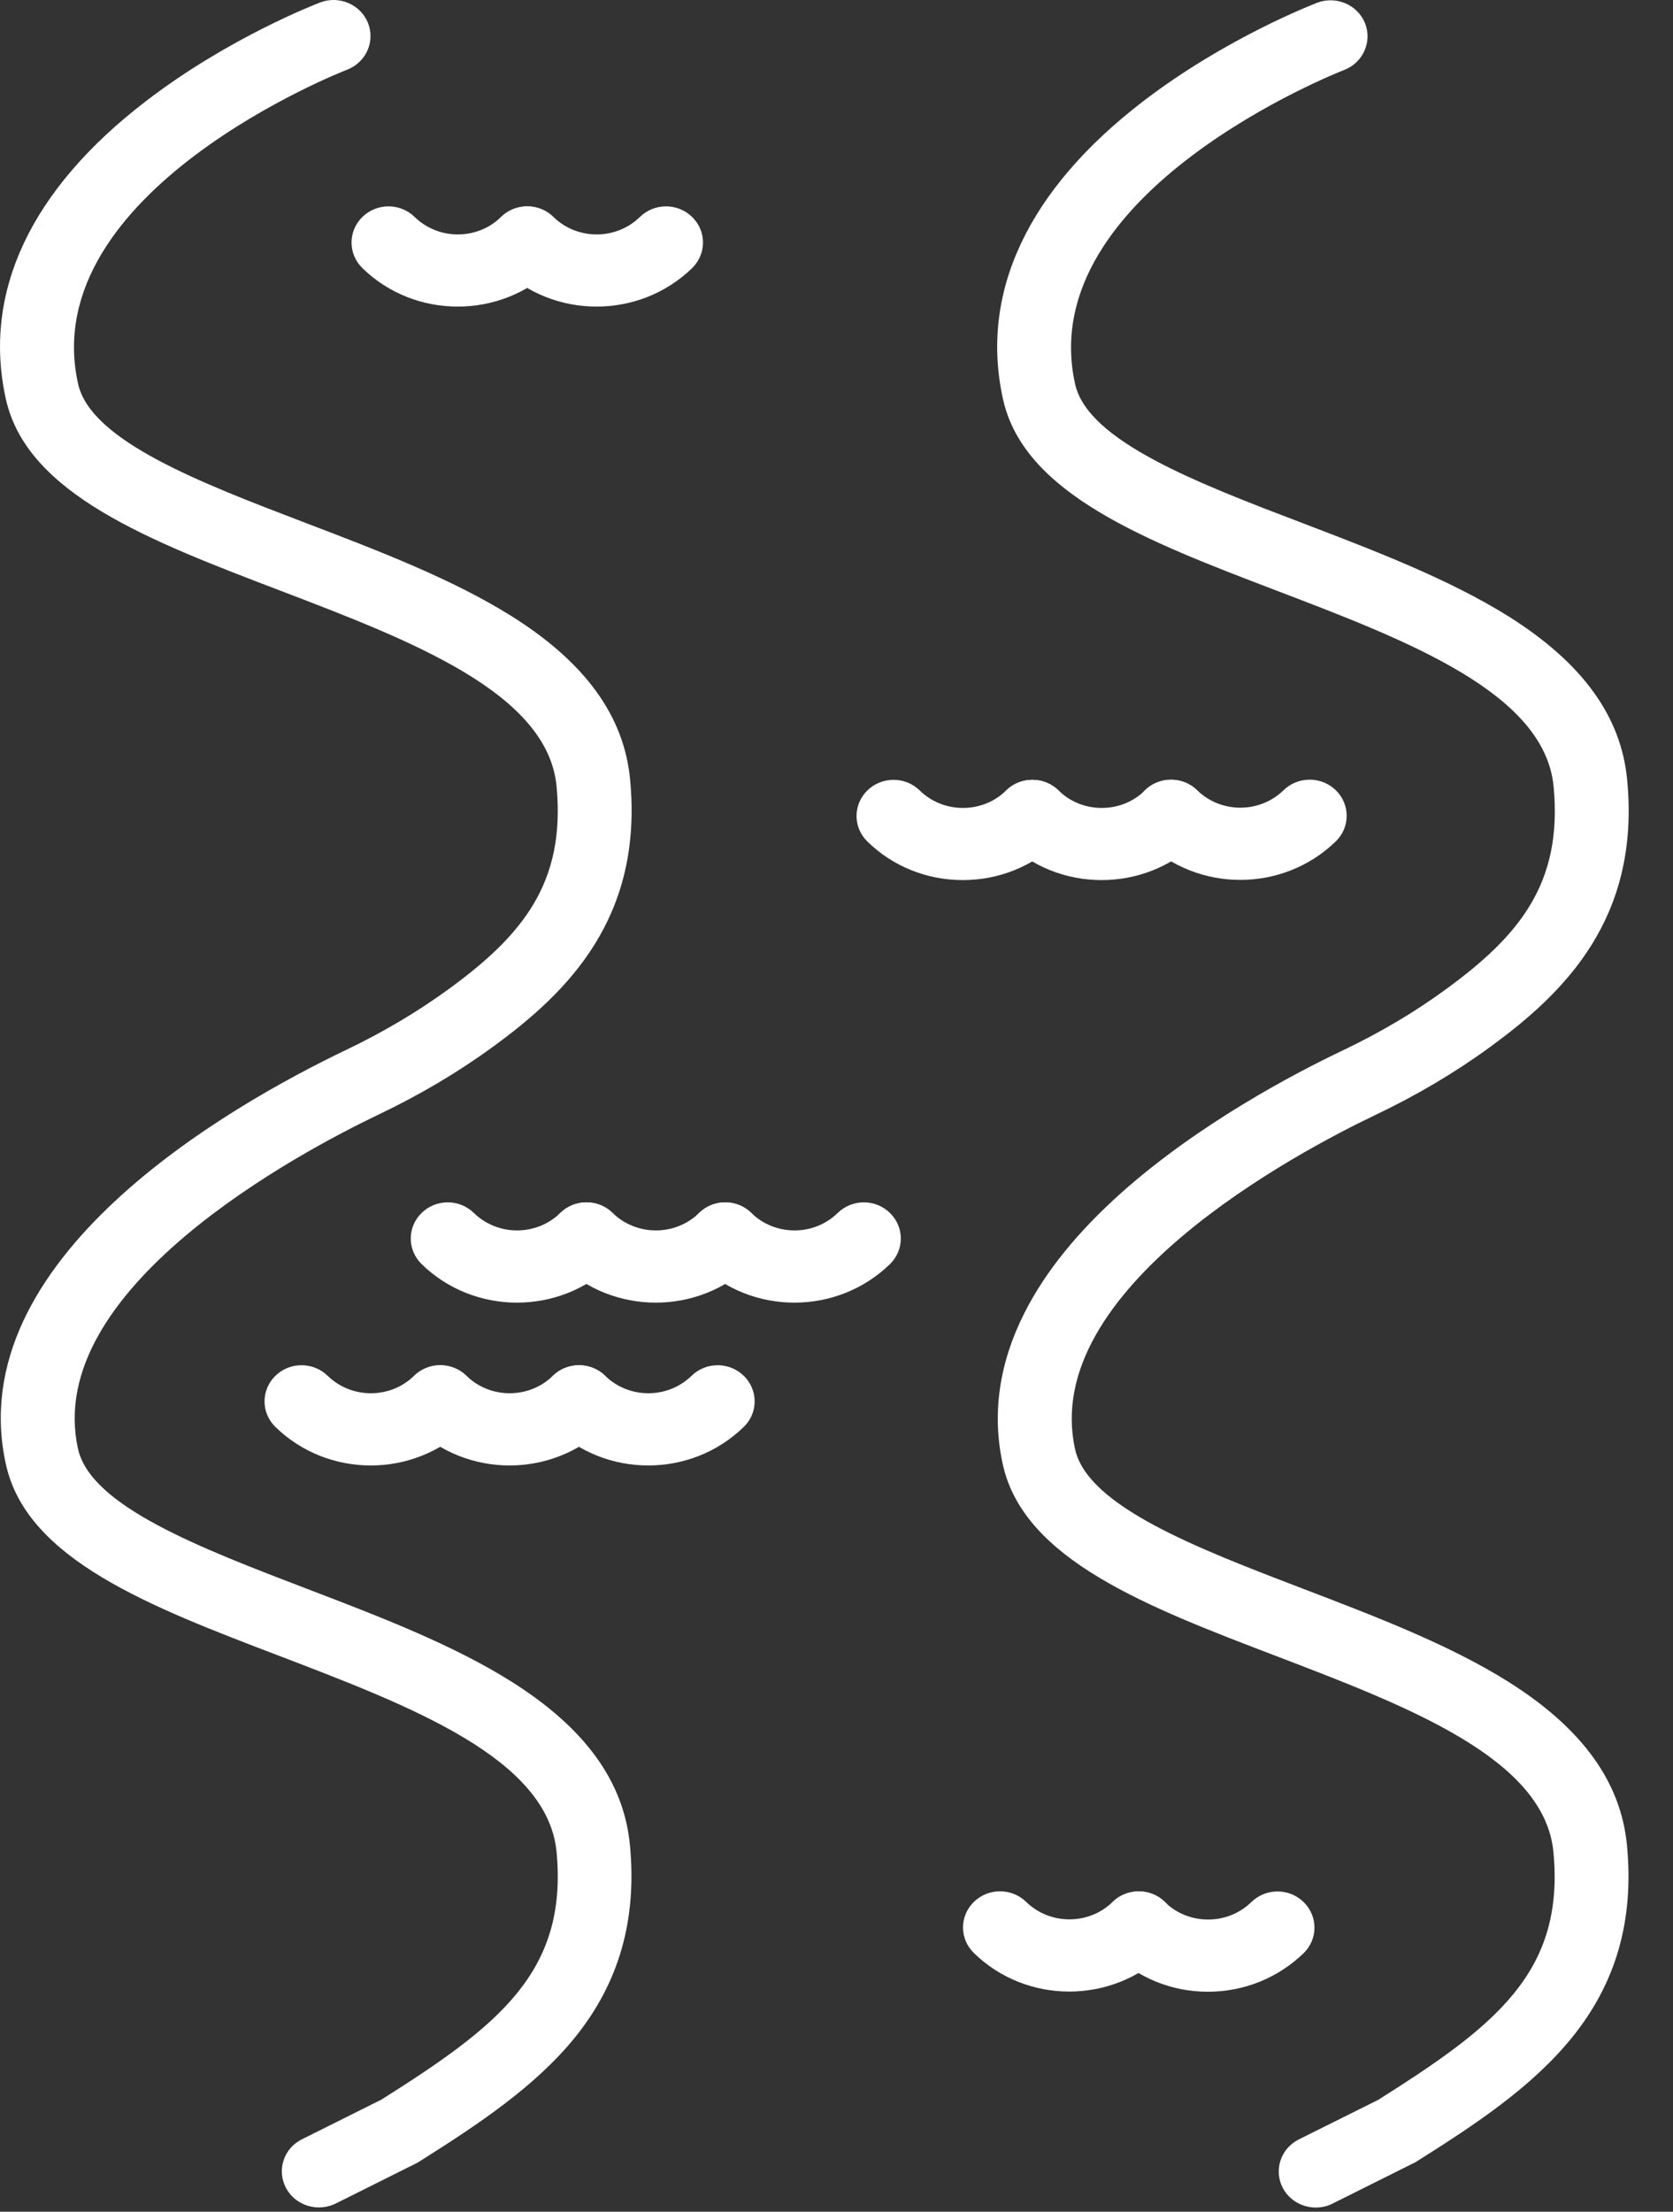
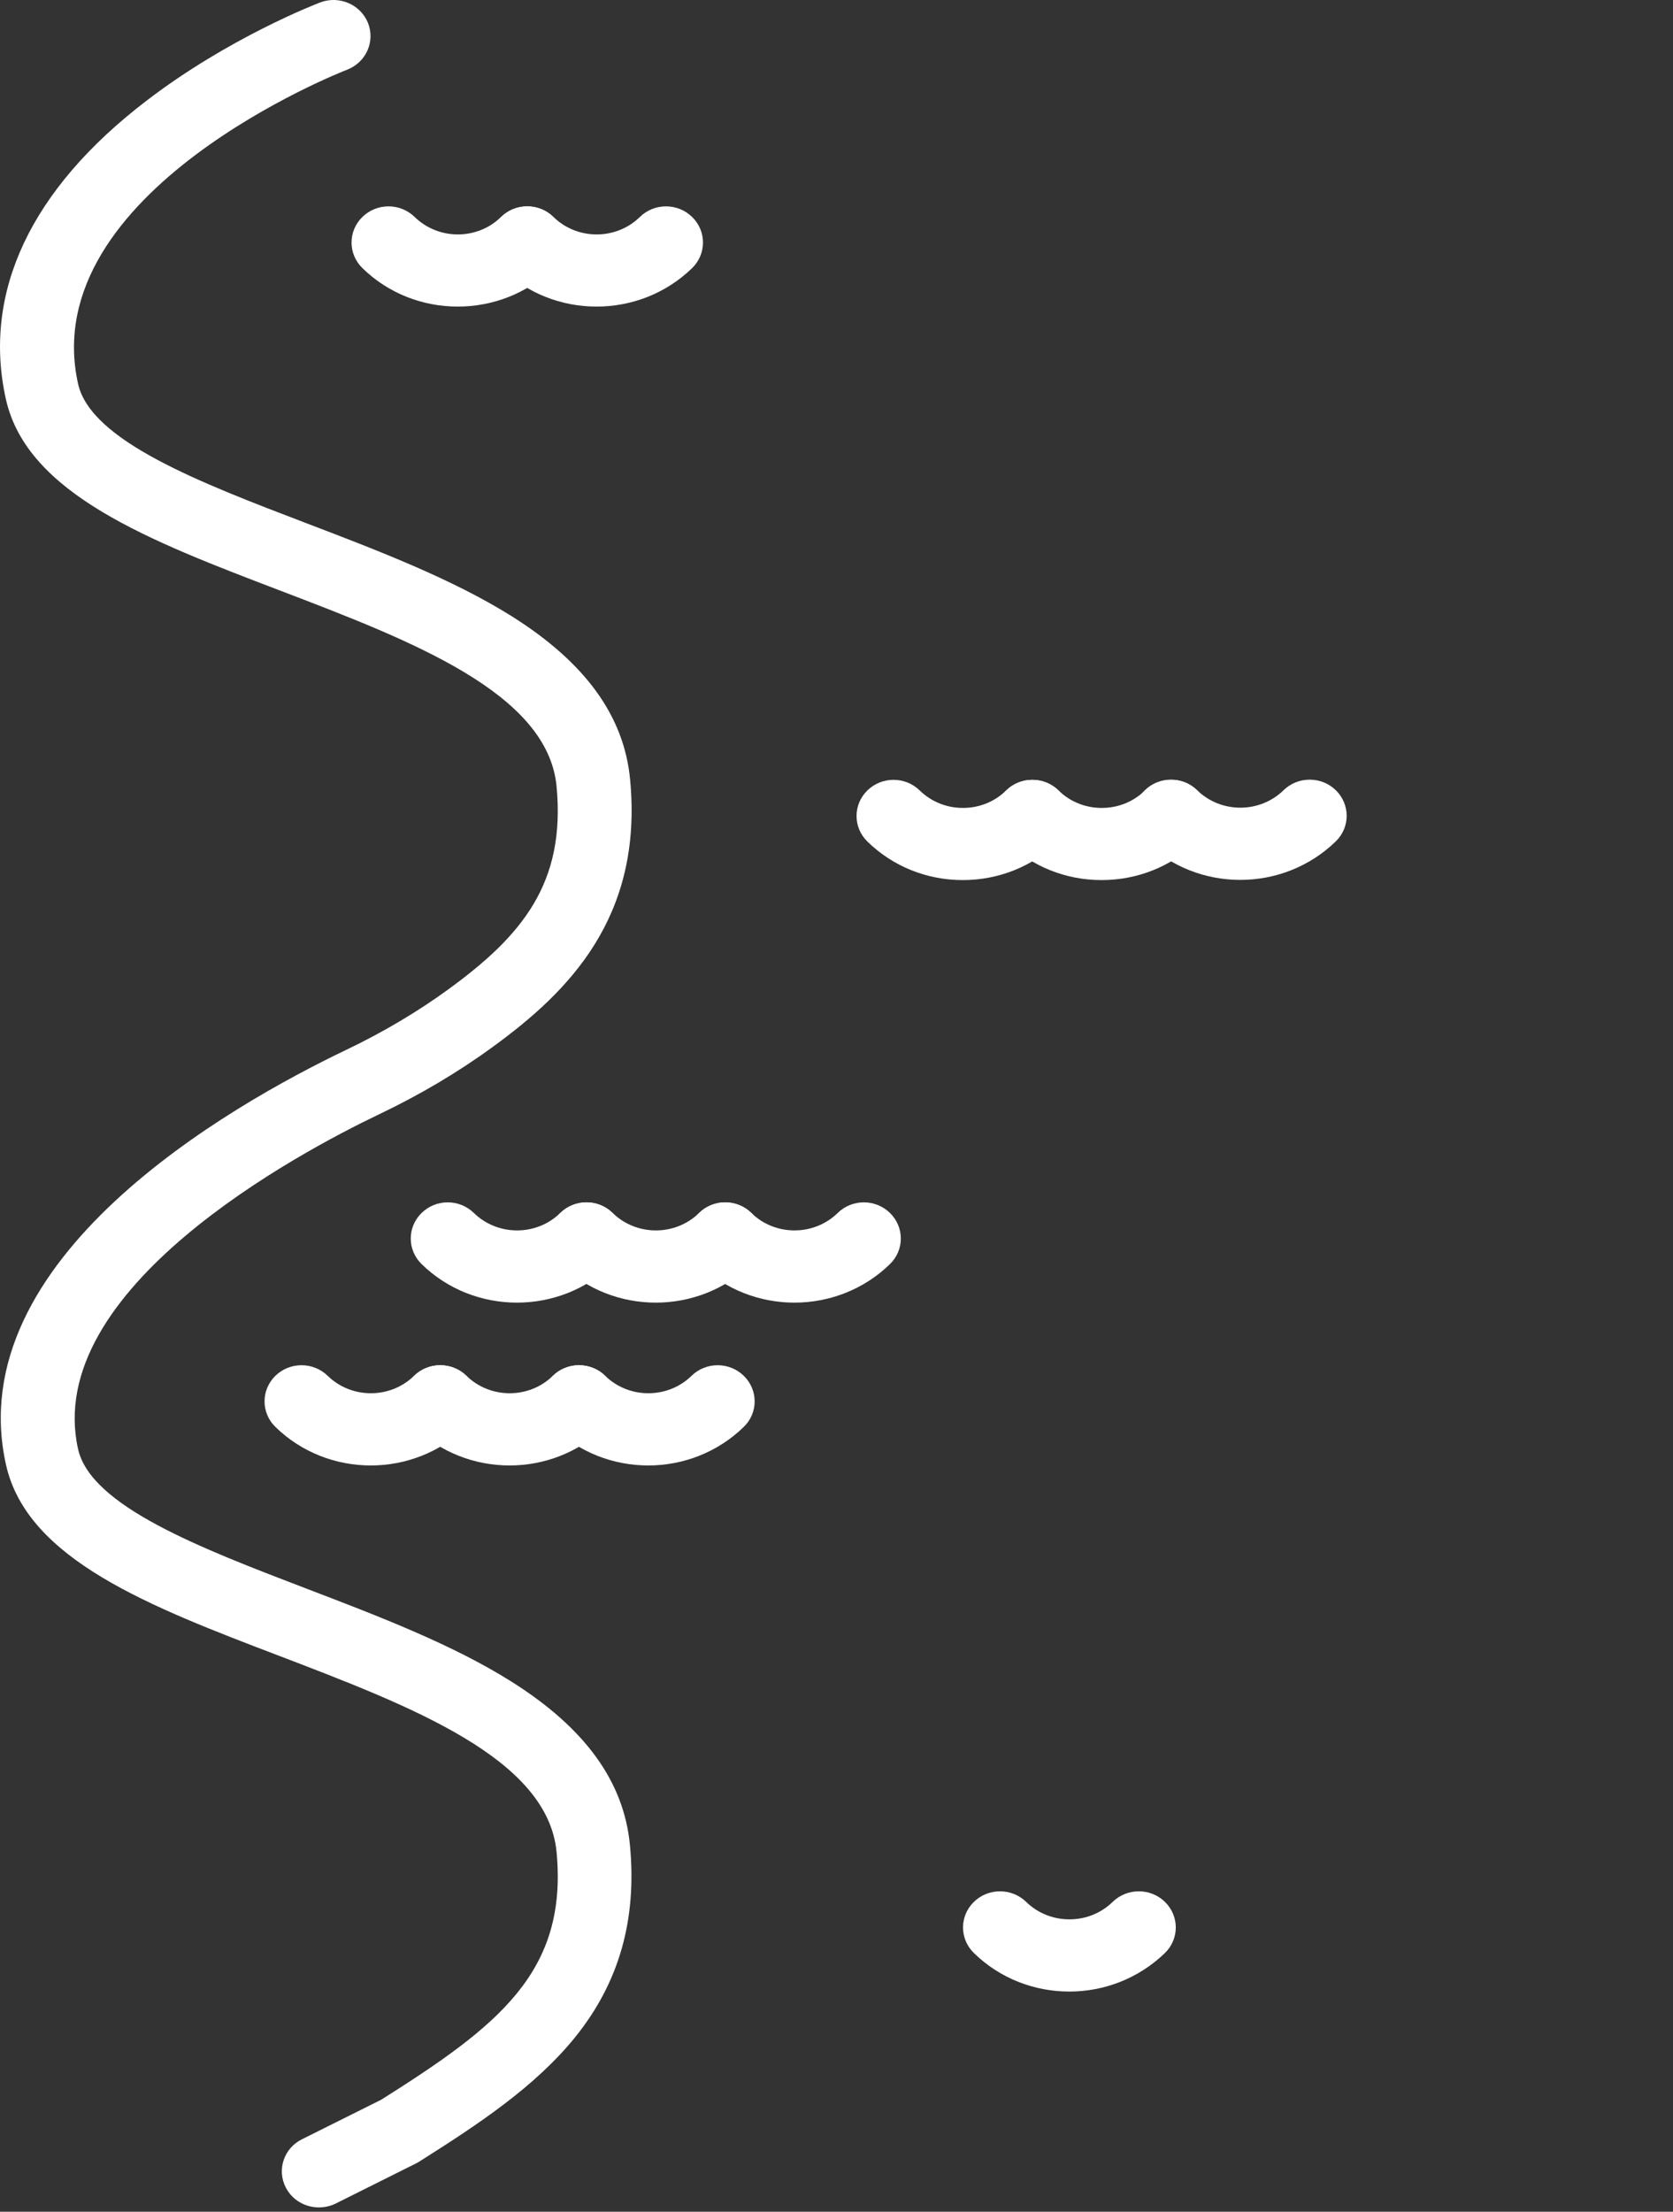
<svg xmlns="http://www.w3.org/2000/svg" width="28" height="37" viewBox="0 0 28 37" fill="none">
  <rect x="0" y="0" width="28" height="37" fill="#333333" stroke="none" />
  <path d="M8.652 21.792C8.074 21.792 7.496 21.577 7.056 21.147C6.814 20.91 6.814 20.529 7.056 20.292C7.298 20.055 7.688 20.055 7.931 20.292C8.329 20.681 8.979 20.681 9.376 20.292C9.619 20.055 10.009 20.055 10.251 20.292C10.494 20.529 10.494 20.91 10.251 21.147C9.809 21.577 9.231 21.792 8.652 21.792Z" fill="white" />
  <path d="M10.976 21.792C10.397 21.792 9.819 21.577 9.379 21.147C9.137 20.91 9.137 20.529 9.379 20.292C9.621 20.055 10.012 20.055 10.254 20.292C10.652 20.681 11.302 20.681 11.7 20.292C11.942 20.055 12.332 20.055 12.575 20.292C12.817 20.529 12.817 20.91 12.575 21.147C12.132 21.577 11.554 21.792 10.976 21.792Z" fill="white" />
  <path d="M13.296 21.792C12.718 21.792 12.139 21.577 11.7 21.147C11.457 20.91 11.457 20.529 11.7 20.292C11.942 20.055 12.332 20.055 12.575 20.292C12.972 20.681 13.622 20.681 14.02 20.292C14.262 20.055 14.653 20.055 14.895 20.292C15.137 20.529 15.137 20.91 14.895 21.147C14.453 21.577 13.874 21.792 13.296 21.792Z" fill="white" />
  <path d="M6.206 24.516C5.627 24.516 5.049 24.301 4.609 23.871C4.367 23.635 4.367 23.253 4.609 23.016C4.851 22.78 5.242 22.78 5.484 23.016C5.882 23.405 6.532 23.405 6.93 23.016C7.172 22.78 7.562 22.78 7.805 23.016C8.047 23.253 8.047 23.635 7.805 23.871C7.362 24.301 6.784 24.516 6.206 24.516Z" fill="white" />
  <path d="M8.529 24.516C7.95 24.516 7.372 24.301 6.932 23.871C6.69 23.635 6.69 23.253 6.932 23.016C7.174 22.78 7.565 22.78 7.807 23.016C8.205 23.405 8.855 23.405 9.253 23.016C9.495 22.78 9.886 22.78 10.128 23.016C10.37 23.253 10.37 23.635 10.128 23.871C9.685 24.301 9.107 24.516 8.529 24.516Z" fill="white" />
  <path d="M10.85 24.516C10.271 24.516 9.693 24.301 9.253 23.871C9.011 23.635 9.011 23.253 9.253 23.016C9.495 22.78 9.886 22.78 10.128 23.016C10.526 23.405 11.176 23.405 11.574 23.016C11.816 22.78 12.206 22.78 12.448 23.016C12.691 23.253 12.691 23.635 12.448 23.871C12.006 24.301 11.428 24.516 10.85 24.516Z" fill="white" />
  <path d="M5.336 36.928C5.111 36.928 4.893 36.807 4.785 36.599C4.629 36.302 4.75 35.938 5.054 35.788L6.381 35.126C8.334 33.894 9.505 32.993 9.315 30.982C9.166 29.417 6.885 28.547 4.681 27.704C2.508 26.876 0.457 26.091 0.101 24.507C-0.67 21.065 3.826 18.505 5.795 17.563C6.416 17.266 6.994 16.923 7.513 16.544C8.739 15.65 9.468 14.774 9.315 13.155C9.166 11.59 6.885 10.719 4.678 9.876C2.506 9.047 0.455 8.265 0.099 6.68C-0.299 4.898 0.511 3.171 2.444 1.691C3.826 0.63 5.296 0.065 5.358 0.041C5.677 -0.08 6.035 0.075 6.159 0.384C6.282 0.696 6.127 1.043 5.808 1.167C5.753 1.186 0.588 3.205 1.307 6.422C1.52 7.376 3.354 8.076 5.128 8.753C6.329 9.211 7.572 9.687 8.566 10.31C9.799 11.086 10.447 11.982 10.546 13.044C10.765 15.348 9.51 16.595 8.252 17.51C7.671 17.935 7.026 18.317 6.337 18.645C5.004 19.283 0.707 21.567 1.307 24.243C1.522 25.197 3.356 25.898 5.128 26.576C6.329 27.035 7.572 27.509 8.563 28.134C9.794 28.91 10.442 29.805 10.543 30.868C10.662 32.119 10.36 33.172 9.624 34.083C8.959 34.904 8.015 35.532 7.024 36.157C7.006 36.169 6.989 36.179 6.969 36.189L5.615 36.865C5.526 36.908 5.43 36.928 5.336 36.928Z" fill="white" />
-   <path d="M22.02 36.93C21.796 36.93 21.578 36.809 21.469 36.602C21.314 36.305 21.435 35.94 21.739 35.79L23.066 35.129C25.018 33.897 26.19 32.998 25.999 30.984C25.851 29.419 23.57 28.55 21.366 27.707C19.193 26.878 17.142 26.093 16.786 24.509C16.596 23.661 16.719 22.802 17.152 21.951C17.495 21.275 18.041 20.601 18.773 19.949C20.058 18.805 21.647 17.964 22.483 17.568C23.103 17.271 23.681 16.93 24.2 16.549C25.426 15.655 26.155 14.778 26.002 13.16C25.854 11.595 23.573 10.723 21.366 9.881C19.193 9.052 17.142 8.267 16.788 6.683C16.39 4.9 17.201 3.174 19.134 1.693C20.515 0.635 21.983 0.07 22.045 0.046C22.364 -0.075 22.722 0.08 22.846 0.389C22.969 0.7 22.811 1.051 22.495 1.171C22.443 1.191 17.275 3.21 17.994 6.427C18.207 7.381 20.041 8.081 21.815 8.757C23.016 9.216 24.259 9.692 25.253 10.315C26.486 11.091 27.134 11.986 27.233 13.049C27.453 15.353 26.197 16.599 24.939 17.515C24.358 17.94 23.713 18.322 23.024 18.65C21.692 19.285 17.394 21.57 17.994 24.248C18.209 25.202 20.043 25.903 21.815 26.581C23.016 27.04 24.259 27.514 25.251 28.139C26.481 28.914 27.129 29.81 27.23 30.873C27.349 32.127 27.047 33.177 26.308 34.088C25.643 34.909 24.7 35.537 23.708 36.16C23.691 36.172 23.674 36.182 23.654 36.189L22.3 36.865C22.211 36.911 22.114 36.93 22.02 36.93Z" fill="white" />
  <path d="M17.896 33.317C17.317 33.317 16.739 33.102 16.299 32.672C16.057 32.435 16.057 32.054 16.299 31.817C16.541 31.581 16.932 31.581 17.174 31.817C17.367 32.005 17.624 32.109 17.898 32.109C18.172 32.109 18.429 32.005 18.622 31.817C18.864 31.581 19.255 31.581 19.497 31.817C19.739 32.054 19.739 32.435 19.497 32.672C19.052 33.102 18.474 33.317 17.896 33.317Z" fill="white" />
-   <path d="M20.216 33.32C19.613 33.32 19.045 33.09 18.62 32.675C18.378 32.438 18.378 32.057 18.62 31.82C18.862 31.583 19.252 31.583 19.495 31.82C19.687 32.008 19.944 32.112 20.219 32.112C20.493 32.112 20.75 32.008 20.943 31.82C21.185 31.583 21.576 31.583 21.818 31.82C22.06 32.057 22.06 32.438 21.818 32.675C21.388 33.09 20.819 33.32 20.216 33.32Z" fill="white" />
  <path d="M7.661 5.129C7.083 5.129 6.505 4.915 6.065 4.485C5.823 4.248 5.823 3.866 6.065 3.63C6.307 3.393 6.697 3.393 6.94 3.63C7.338 4.019 7.988 4.019 8.385 3.63C8.628 3.393 9.018 3.393 9.26 3.63C9.503 3.866 9.503 4.248 9.26 4.485C8.818 4.915 8.24 5.129 7.661 5.129Z" fill="white" />
  <path d="M9.984 5.129C9.406 5.129 8.828 4.915 8.388 4.485C8.146 4.248 8.146 3.866 8.388 3.63C8.63 3.393 9.021 3.393 9.263 3.63C9.661 4.019 10.311 4.019 10.709 3.63C10.951 3.393 11.341 3.393 11.584 3.63C11.826 3.866 11.826 4.248 11.584 4.485C11.141 4.915 10.563 5.129 9.984 5.129Z" fill="white" />
  <path d="M16.114 14.723C15.511 14.723 14.942 14.494 14.517 14.078C14.275 13.842 14.275 13.46 14.517 13.223C14.759 12.987 15.15 12.987 15.392 13.223C15.585 13.412 15.842 13.516 16.116 13.516C16.39 13.516 16.648 13.412 16.84 13.223C17.082 12.987 17.473 12.987 17.715 13.223C17.957 13.46 17.957 13.842 17.715 14.078C17.285 14.494 16.717 14.723 16.114 14.723Z" fill="white" />
  <path d="M18.437 14.723C17.834 14.723 17.265 14.494 16.84 14.078C16.598 13.842 16.598 13.46 16.84 13.223C17.082 12.987 17.473 12.987 17.715 13.223C17.908 13.412 18.165 13.516 18.439 13.516C18.714 13.516 18.971 13.412 19.163 13.223C19.406 12.987 19.796 12.987 20.038 13.223C20.28 13.46 20.28 13.842 20.038 14.078C19.608 14.494 19.04 14.723 18.437 14.723Z" fill="white" />
  <path d="M20.758 14.72C20.179 14.72 19.601 14.505 19.161 14.075C18.919 13.839 18.919 13.457 19.161 13.22C19.403 12.984 19.794 12.984 20.036 13.22C20.434 13.609 21.084 13.609 21.482 13.22C21.724 12.984 22.114 12.984 22.357 13.22C22.599 13.457 22.599 13.839 22.357 14.075C21.914 14.505 21.336 14.72 20.758 14.72Z" fill="white" />
</svg>